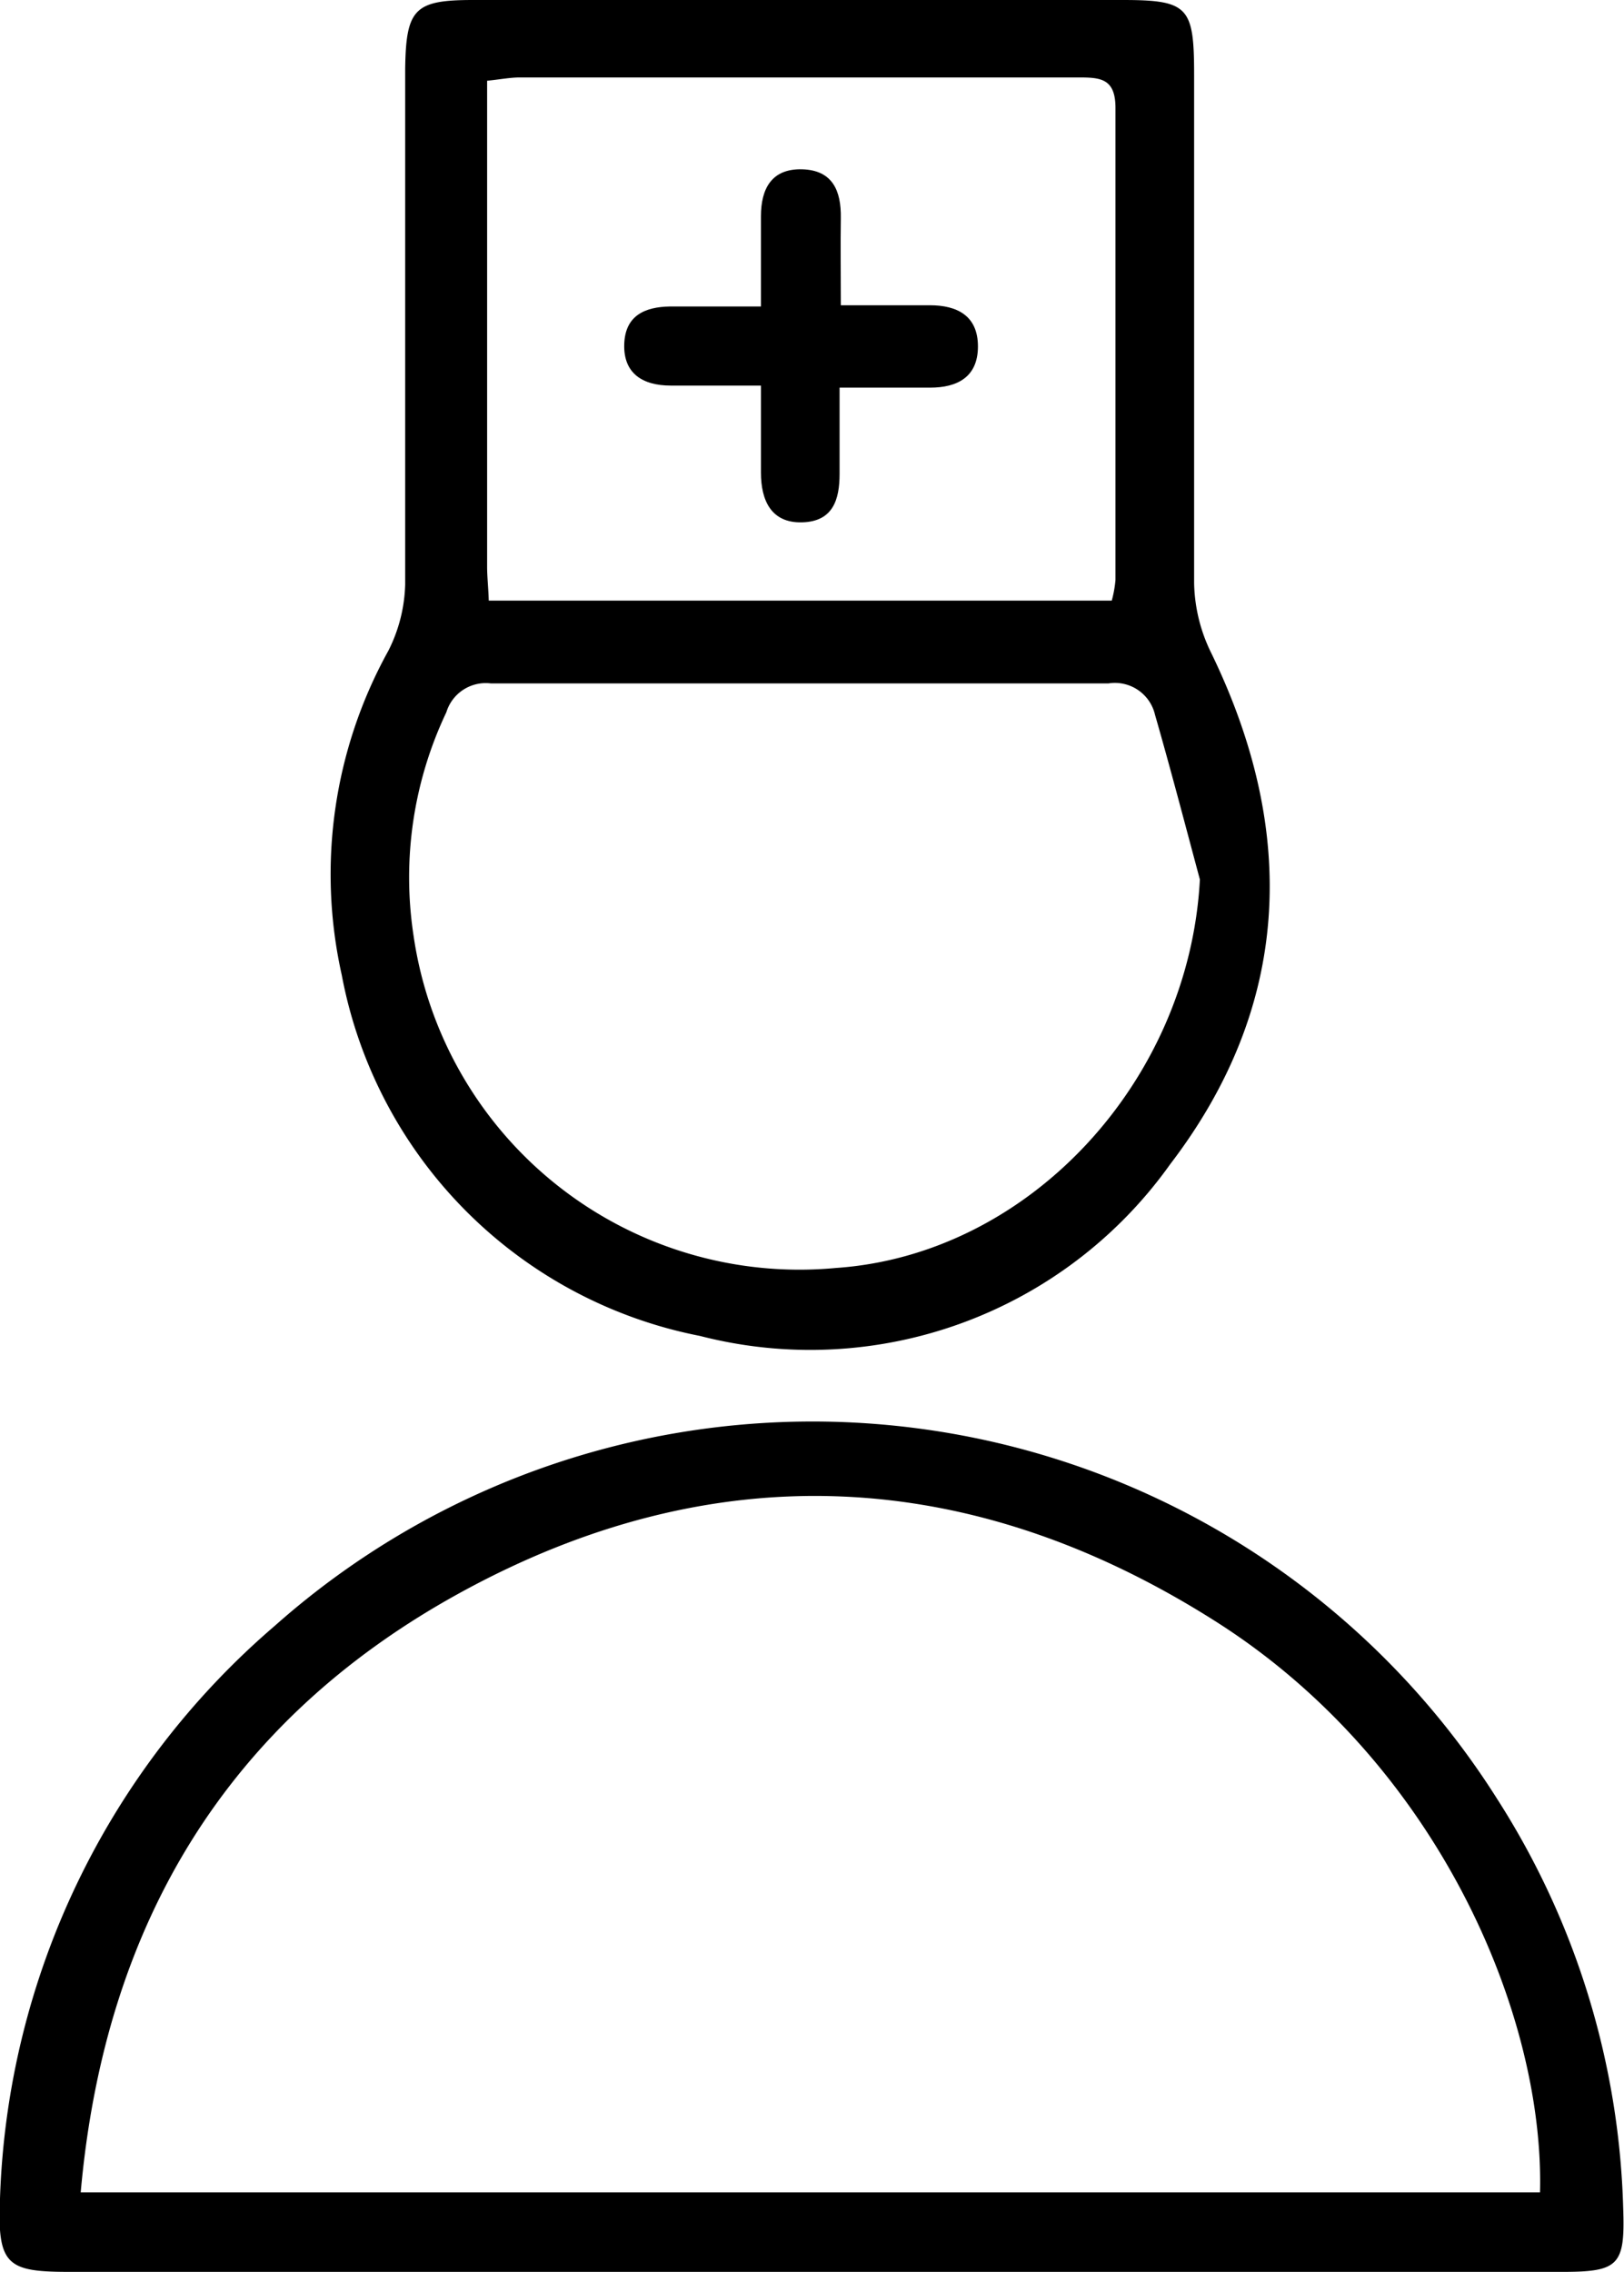
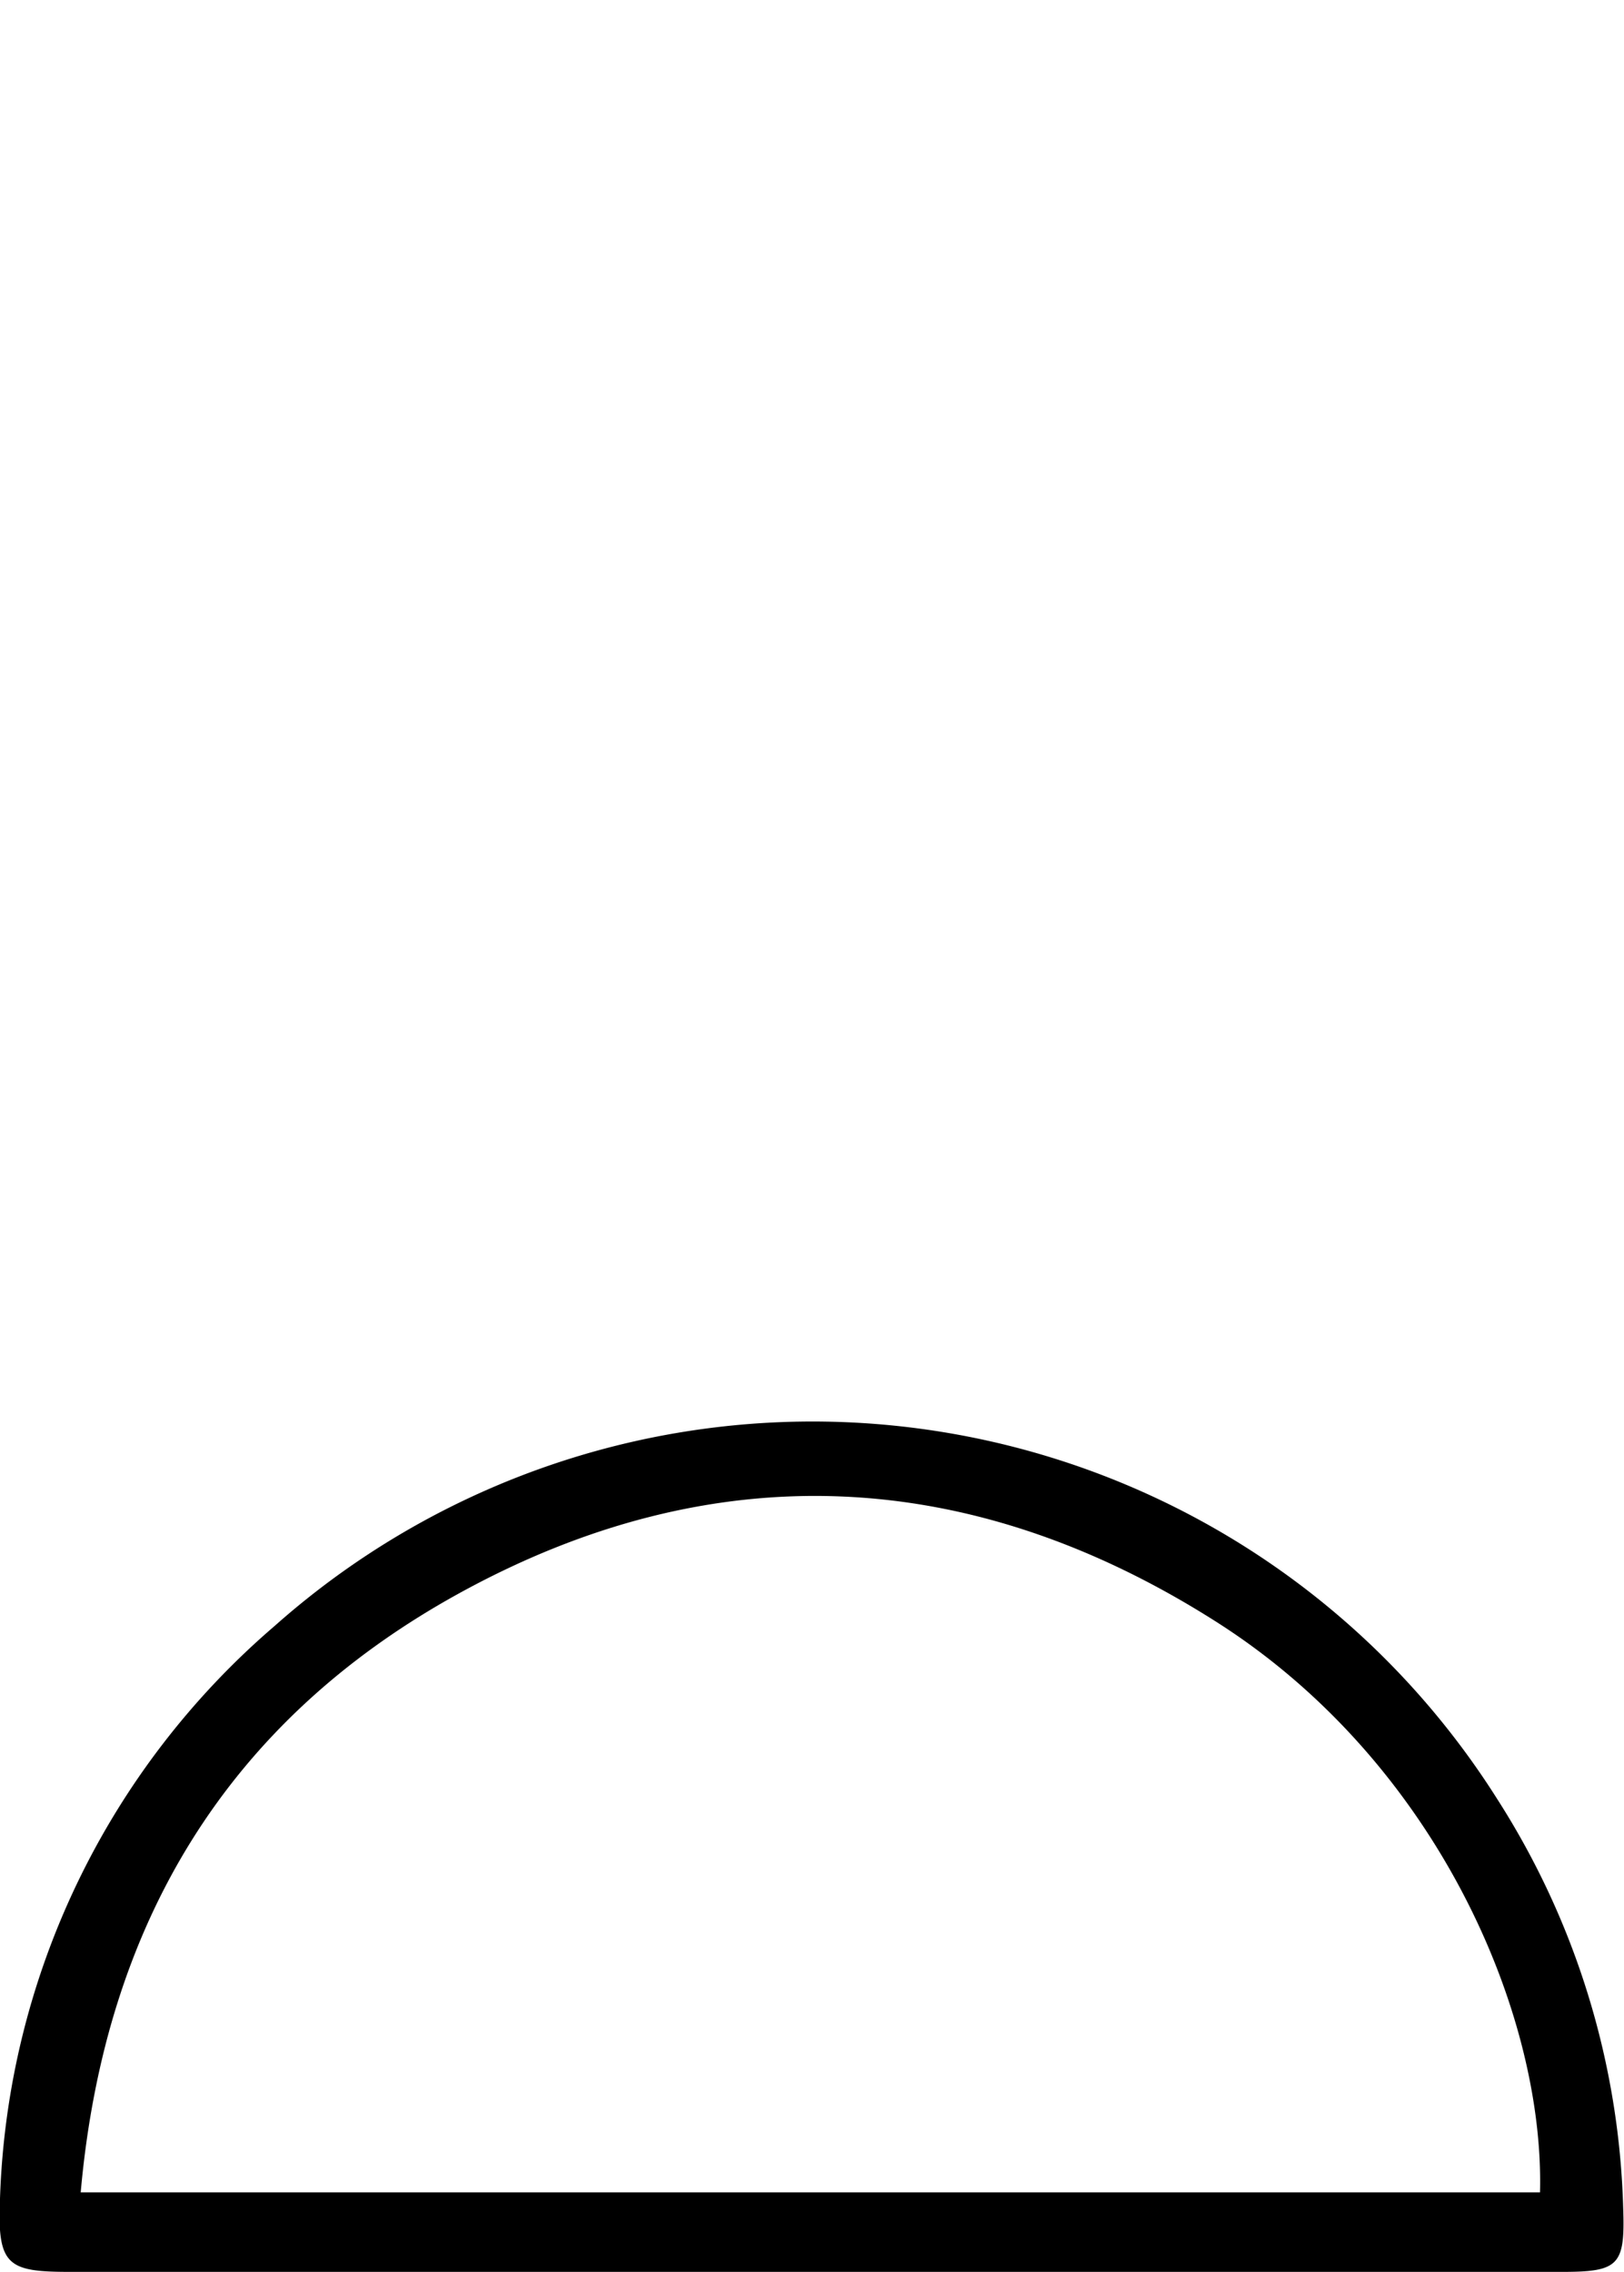
<svg xmlns="http://www.w3.org/2000/svg" viewBox="0 0 39.44 55.15">
  <g id="Слой_2" data-name="Слой 2">
    <g id="Слой_1-2" data-name="Слой 1">
-       <path d="M19.42,0h7.84C28.87,0,29,.17,29,1.83c0,4.11,0,8.22,0,12.33a4,4,0,0,0,.42,1.7c2.11,4.35,1.93,8.57-1,12.4A10.73,10.73,0,0,1,17,32.43a11,11,0,0,1-8.7-8.76A11.2,11.2,0,0,1,9.43,15.8a3.77,3.77,0,0,0,.41-1.61c0-4.18,0-8.35,0-12.52C9.86.21,10.07,0,11.49,0Zm9.72,21.35c-.36-1.34-.71-2.68-1.09-4a1,1,0,0,0-1.13-.76q-7.5,0-15,0a1,1,0,0,0-1.08.7,9.34,9.34,0,0,0-.8,5.4,9.47,9.47,0,0,0,10.26,8.09C25,30.46,28.88,26.24,29.14,21.35ZM11.87,14.58H27a2.81,2.81,0,0,0,.09-.5c0-3.82,0-7.64,0-11.46,0-.72-.37-.74-.9-.74H12.63c-.25,0-.49.05-.8.08v11.8C11.83,14,11.86,14.27,11.87,14.58Z" />
      <path d="M19.7,55.15h-18C.18,55.15-.07,55,0,53.37a19.13,19.13,0,0,1,6.67-13.9,19.67,19.67,0,0,1,29.69,4.2,19.38,19.38,0,0,1,3.06,9.92c.05,1.4-.1,1.56-1.48,1.56Zm17.7-1.93c.11-4.31-2.48-10.41-7.83-13.83-6-3.83-12.27-4.11-18.46-.69-5.59,3.09-8.57,8-9.15,14.52Z" />
-       <path d="M18.48,9.36c-.81,0-1.5,0-2.19,0s-1.15-.3-1.13-1,.5-.91,1.11-.92h2.21V5.25c0-.67.26-1.16,1-1.14s.95.52.94,1.18,0,1.32,0,2.12h2.16c.66,0,1.17.25,1.17,1s-.51,1-1.16,1H20.39v2.09c0,.63-.16,1.16-.91,1.18s-1-.53-1-1.21Z" />
    </g>
  </g>
</svg>